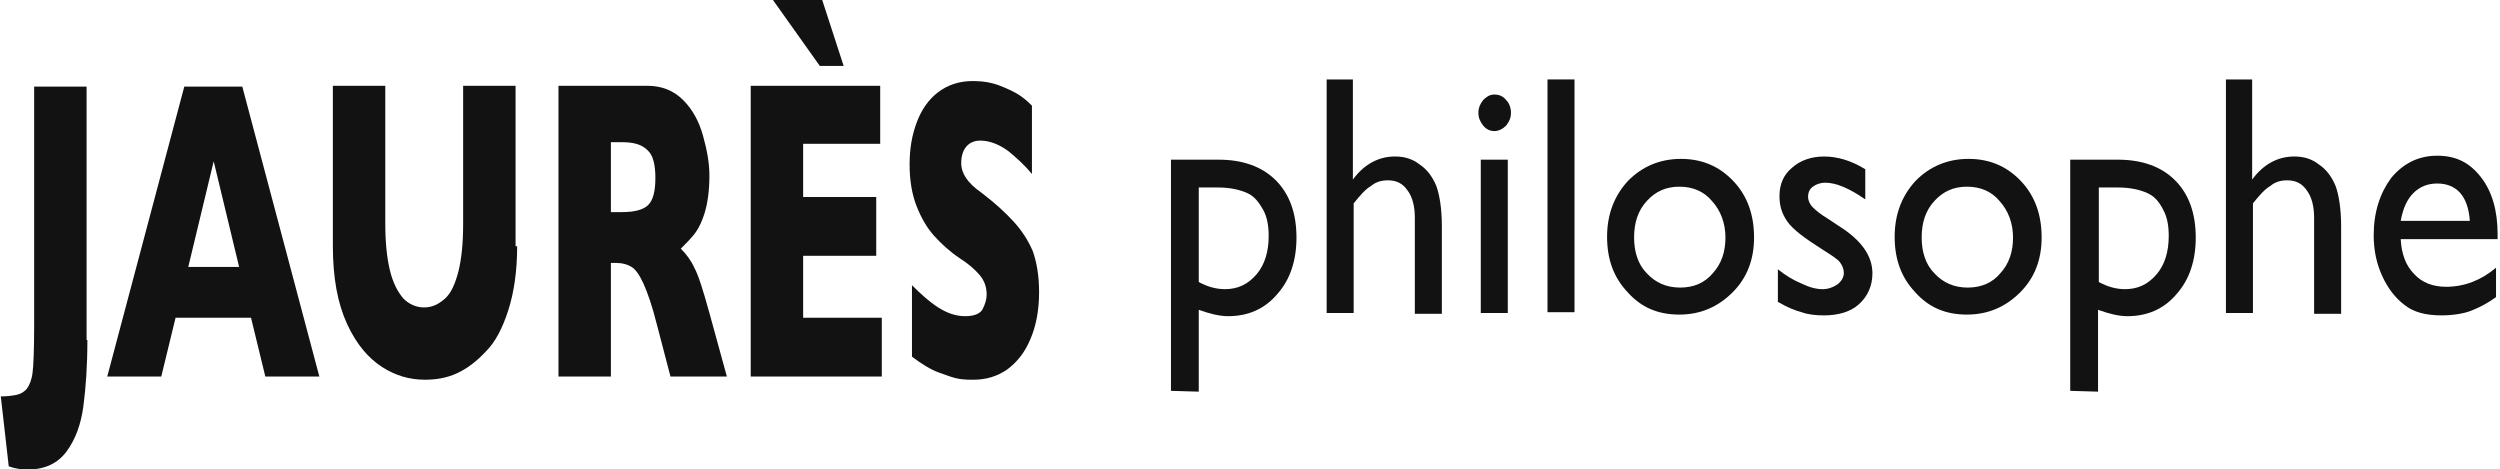
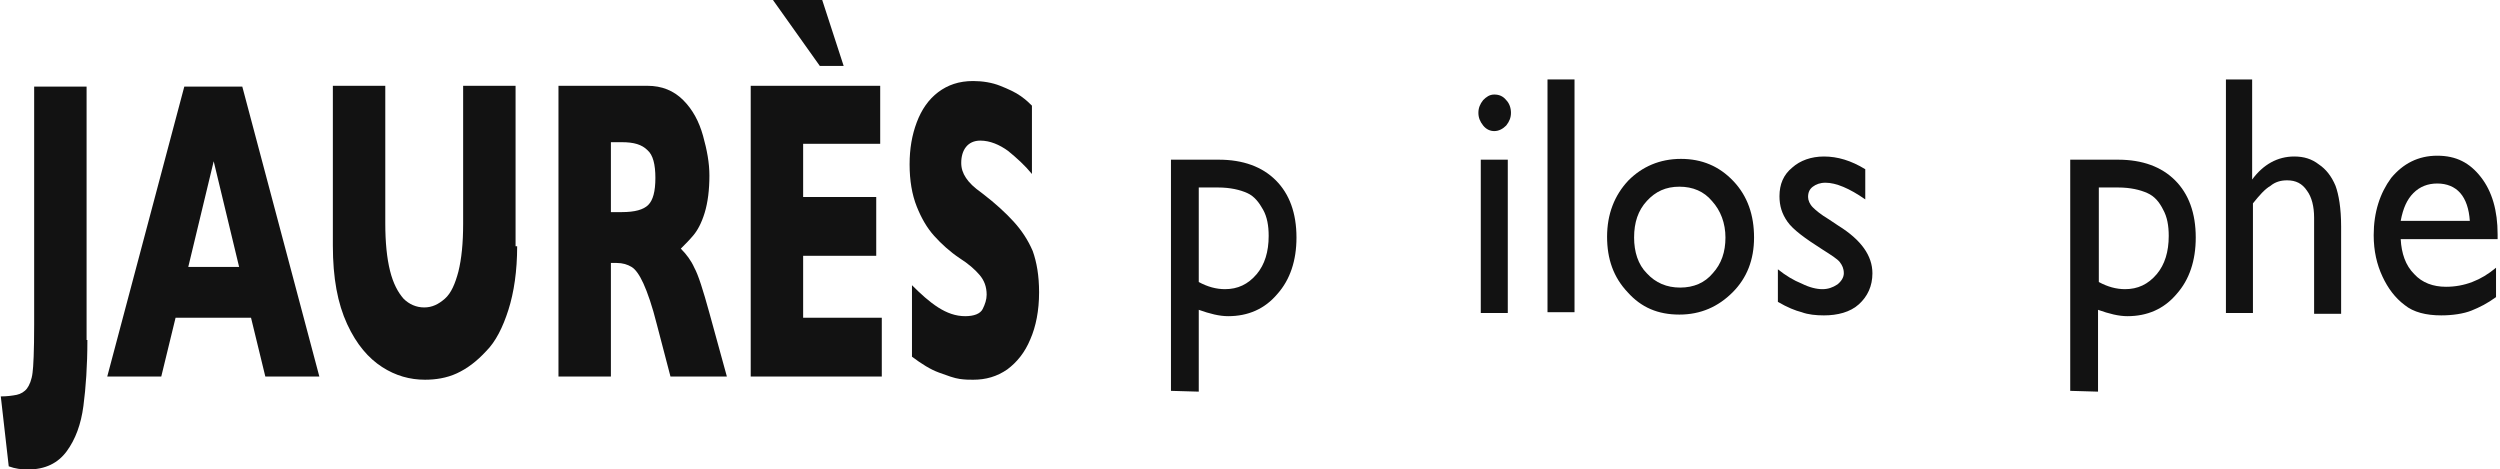
<svg xmlns="http://www.w3.org/2000/svg" version="1.1" id="Calque_1" x="0px" y="0px" viewBox="0 0 314.7 59.1" style="enable-background:new 0 0 314.7 59.1;" xml:space="preserve">
  <style type="text/css">
	.st0{fill:#121212;}
</style>
  <g>
    <path class="st0" d="M11,42.8c0,3.3-0.2,6-0.5,8.3s-1,4.2-2.1,5.7s-2.7,2.3-4.9,2.3c-0.8,0-1.6-0.1-2.4-0.4l-1-8.8   c0.8,0,1.5-0.1,2-0.2c0.5-0.1,1-0.4,1.3-0.8s0.6-1.1,0.7-2c0.1-0.7,0.2-2.7,0.2-6v-30h6.6v31.9H11z" />
    <path class="st0" d="M40.2,47.4h-6.8L31.6,40h-9.5l-1.8,7.4h-6.8l9.7-36.5h7.3L40.2,47.4z M30.1,33.6l-3.2-13.3l-3.2,13.3   C23.7,33.6,30.1,33.6,30.1,33.6z" />
    <path class="st0" d="M65.1,31c0,3.1-0.4,5.8-1.1,8s-1.6,4-2.8,5.2c-1.2,1.3-2.4,2.2-3.7,2.8s-2.7,0.8-4,0.8c-1.9,0-3.7-0.5-5.4-1.6   s-3.2-2.8-4.4-5.4s-1.8-5.8-1.8-9.9V10.8h6.6v17.3c0,2.4,0.2,4.4,0.6,6s1,2.7,1.7,3.5c0.7,0.7,1.6,1.1,2.6,1.1s1.8-0.4,2.6-1.1   s1.3-1.9,1.7-3.4c0.4-1.6,0.6-3.6,0.6-6V10.8h6.6V31C64.9,31,65.1,31,65.1,31z" />
    <path class="st0" d="M91.5,47.4h-7.1l-1.7-6.5c-0.6-2.4-1.2-4.1-1.7-5.2s-1-1.8-1.5-2.1s-1.1-0.5-1.9-0.5h-0.7v14.3h-6.6V10.8h11.2   c1.8,0,3.3,0.6,4.5,1.8s2,2.7,2.5,4.5s0.8,3.4,0.8,5c0,1.8-0.2,3.4-0.6,4.7s-0.9,2.2-1.4,2.8s-1,1.1-1.6,1.7   c0.7,0.7,1.3,1.5,1.7,2.4c0.5,0.9,1.1,2.8,1.9,5.7C89.3,39.4,91.5,47.4,91.5,47.4z M82.5,22.4c0-1.7-0.3-2.9-1-3.5   c-0.7-0.7-1.7-1-3.2-1h-1.4v8.8h1.4c1.6,0,2.7-0.3,3.3-0.9C82.2,25.2,82.5,24.1,82.5,22.4z" />
    <path class="st0" d="M111,47.4H94.5V10.8h16.3v7.3h-9.7v6.7h9.2v7.4h-9.2V40h9.9V47.4z M106.2,8.3h-3L97.3,0h6.2   C103.5,0,106.2,8.3,106.2,8.3z" />
    <path class="st0" d="M130.8,36.8c0,2.3-0.4,4.3-1.1,5.9c-0.7,1.7-1.7,2.9-2.9,3.8c-1.3,0.9-2.7,1.3-4.3,1.3c-0.5,0-1,0-1.7-0.1   s-1.5-0.4-2.6-0.8c-1.1-0.4-2.2-1.1-3.4-2v-9c1.1,1.1,2.2,2.1,3.3,2.8s2.2,1.1,3.4,1.1c1.1,0,1.9-0.3,2.2-0.9   c0.3-0.6,0.5-1.2,0.5-1.8c0-1-0.3-1.8-0.9-2.5s-1.4-1.4-2.5-2.1c-1.2-0.8-2.3-1.8-3.2-2.8s-1.6-2.2-2.2-3.7s-0.9-3.3-0.9-5.3   s0.3-3.7,0.9-5.3s1.5-2.9,2.7-3.8s2.6-1.4,4.4-1.4c1.2,0,2.4,0.2,3.4,0.6s1.9,0.8,2.6,1.3s1.1,0.9,1.4,1.2v8.6   c-0.9-1.1-1.9-2-3-2.9c-1.1-0.8-2.3-1.3-3.5-1.3c-0.8,0-1.4,0.3-1.8,0.8s-0.6,1.2-0.6,2c0,0.7,0.2,1.3,0.6,1.9s1,1.2,2,1.9   c1.7,1.3,3,2.5,4,3.6s1.8,2.3,2.4,3.7C130.5,33,130.8,34.7,130.8,36.8L130.8,36.8z" />
  </g>
  <g>
    <path class="st0" d="M147.4,49.2V20.1h6c3.1,0,5.5,0.9,7.2,2.6s2.6,4.1,2.6,7.2c0,2.9-0.8,5.3-2.4,7.1c-1.6,1.9-3.7,2.8-6.2,2.8   c-1.1,0-2.3-0.3-3.7-0.8v10.3L147.4,49.2L147.4,49.2L147.4,49.2z M153.3,23.6h-2.4v11.9c1.1,0.6,2.2,0.9,3.3,0.9   c1.6,0,2.9-0.6,4-1.9c1-1.2,1.5-2.8,1.5-4.8c0-1.3-0.2-2.4-0.7-3.3s-1.1-1.7-2-2.1S154.9,23.6,153.3,23.6L153.3,23.6z" />
-     <path class="st0" d="M166.9,10h3.4v12.6c1.4-1.9,3.2-2.9,5.3-2.9c1.2,0,2.2,0.3,3.1,1c0.9,0.6,1.6,1.5,2.1,2.7   c0.4,1.1,0.7,2.8,0.7,5.1v11h-3.4V27.4c0-1.4-0.3-2.6-0.9-3.4c-0.6-0.9-1.4-1.3-2.5-1.3c-0.8,0-1.5,0.2-2.1,0.7   c-0.7,0.4-1.4,1.2-2.2,2.2v13.8H167V10H166.9L166.9,10z" />
    <path class="st0" d="M188.1,11.9c0.6,0,1.1,0.2,1.5,0.7c0.4,0.4,0.6,1,0.6,1.6s-0.2,1.1-0.6,1.6c-0.4,0.4-0.9,0.7-1.5,0.7   c-0.5,0-1-0.2-1.4-0.7s-0.6-1-0.6-1.6s0.2-1.1,0.6-1.6C187.1,12.2,187.5,11.9,188.1,11.9z M186.4,20.1h3.4v19.3h-3.4   C186.4,39.4,186.4,20.1,186.4,20.1z" />
    <path class="st0" d="M194.8,10h3.4v29.3h-3.4V10z" />
    <path class="st0" d="M211.6,20c2.6,0,4.8,0.9,6.6,2.8s2.6,4.3,2.6,7.1s-0.9,5.1-2.7,6.9s-4,2.8-6.7,2.8s-4.8-0.9-6.5-2.8   c-1.8-1.9-2.6-4.2-2.6-7s0.9-5.2,2.7-7.1C206.7,21,208.9,20,211.6,20L211.6,20z M211.4,23.5c-1.7,0-3,0.6-4.1,1.8   c-1.1,1.2-1.6,2.7-1.6,4.6c0,1.8,0.5,3.4,1.6,4.5c1.1,1.2,2.5,1.8,4.2,1.8s3.1-0.6,4.1-1.8c1.1-1.2,1.6-2.7,1.6-4.5   s-0.6-3.4-1.7-4.6C214.5,24.1,213.1,23.5,211.4,23.5z" />
    <path class="st0" d="M223.8,38v-4.1c1,0.8,2,1.4,3,1.8c1,0.5,1.9,0.7,2.6,0.7s1.3-0.2,1.9-0.6c0.5-0.4,0.8-0.9,0.8-1.4   c0-0.6-0.2-1-0.5-1.4s-1.1-0.9-2.2-1.6c-2.2-1.4-3.7-2.5-4.4-3.5s-1-2-1-3.2c0-1.5,0.5-2.7,1.6-3.6c1-0.9,2.4-1.4,4-1.4   c1.7,0,3.4,0.5,5.2,1.6v3.8c-2-1.4-3.7-2.1-5-2.1c-0.7,0-1.2,0.2-1.6,0.5s-0.6,0.7-0.6,1.3c0,0.4,0.2,0.9,0.6,1.3   c0.4,0.4,1,0.9,2,1.5l1.2,0.8c2.9,1.8,4.3,3.8,4.3,6c0,1.6-0.6,2.9-1.7,3.9s-2.7,1.4-4.4,1.4c-1,0-2-0.1-2.8-0.4   C226,39.1,225,38.7,223.8,38L223.8,38z" />
-     <path class="st0" d="M247.8,20c2.6,0,4.8,0.9,6.6,2.8c1.8,1.9,2.6,4.3,2.6,7.1s-0.9,5.1-2.7,6.9s-4,2.8-6.7,2.8s-4.8-0.9-6.5-2.8   c-1.8-1.9-2.6-4.2-2.6-7s0.9-5.2,2.7-7.1C242.9,21,245.1,20,247.8,20L247.8,20z M247.6,23.5c-1.7,0-3,0.6-4.1,1.8   c-1.1,1.2-1.6,2.7-1.6,4.6c0,1.8,0.5,3.4,1.6,4.5c1.1,1.2,2.5,1.8,4.2,1.8s3.1-0.6,4.1-1.8c1.1-1.2,1.6-2.7,1.6-4.5   s-0.6-3.4-1.7-4.6C250.7,24.1,249.3,23.5,247.6,23.5z" />
    <path class="st0" d="M260.6,49.2V20.1h6c3.1,0,5.5,0.9,7.2,2.6s2.6,4.1,2.6,7.2c0,2.9-0.8,5.3-2.4,7.1c-1.6,1.9-3.7,2.8-6.2,2.8   c-1.1,0-2.3-0.3-3.7-0.8v10.3L260.6,49.2L260.6,49.2z M266.6,23.6h-2.4v11.9c1.1,0.6,2.2,0.9,3.3,0.9c1.6,0,2.9-0.6,4-1.9   c1-1.2,1.5-2.8,1.5-4.8c0-1.3-0.2-2.4-0.7-3.3c-0.5-1-1.1-1.7-2-2.1S268.2,23.6,266.6,23.6L266.6,23.6z" />
    <path class="st0" d="M280.1,10h3.4v12.6c1.4-1.9,3.2-2.9,5.3-2.9c1.2,0,2.2,0.3,3.1,1c0.9,0.6,1.6,1.5,2.1,2.7   c0.4,1.1,0.7,2.8,0.7,5.1v11h-3.4V27.4c0-1.4-0.3-2.6-0.9-3.4c-0.6-0.9-1.4-1.3-2.5-1.3c-0.8,0-1.5,0.2-2.1,0.7   c-0.7,0.4-1.4,1.2-2.2,2.2v13.8h-3.4V10H280.1z" />
    <path class="st0" d="M314.4,30.1h-12.2c0.1,1.8,0.6,3.3,1.7,4.4c1,1.1,2.4,1.6,4,1.6c2.3,0,4.4-0.8,6.3-2.4v3.7   c-1.1,0.8-2.1,1.3-3.1,1.7s-2.4,0.6-3.8,0.6c-1.9,0-3.5-0.4-4.6-1.3c-1.2-0.9-2.1-2.1-2.8-3.6c-0.7-1.5-1.1-3.2-1.1-5.2   c0-2.9,0.8-5.3,2.2-7.2c1.5-1.8,3.4-2.8,5.8-2.8s4.1,0.9,5.5,2.7c1.4,1.8,2.1,4.2,2.1,7.2V30.1z M302.2,27.8h8.7   c-0.1-1.5-0.5-2.7-1.2-3.5s-1.7-1.2-2.9-1.2s-2.2,0.4-3,1.2S302.5,26.2,302.2,27.8z" />
  </g>
</svg>